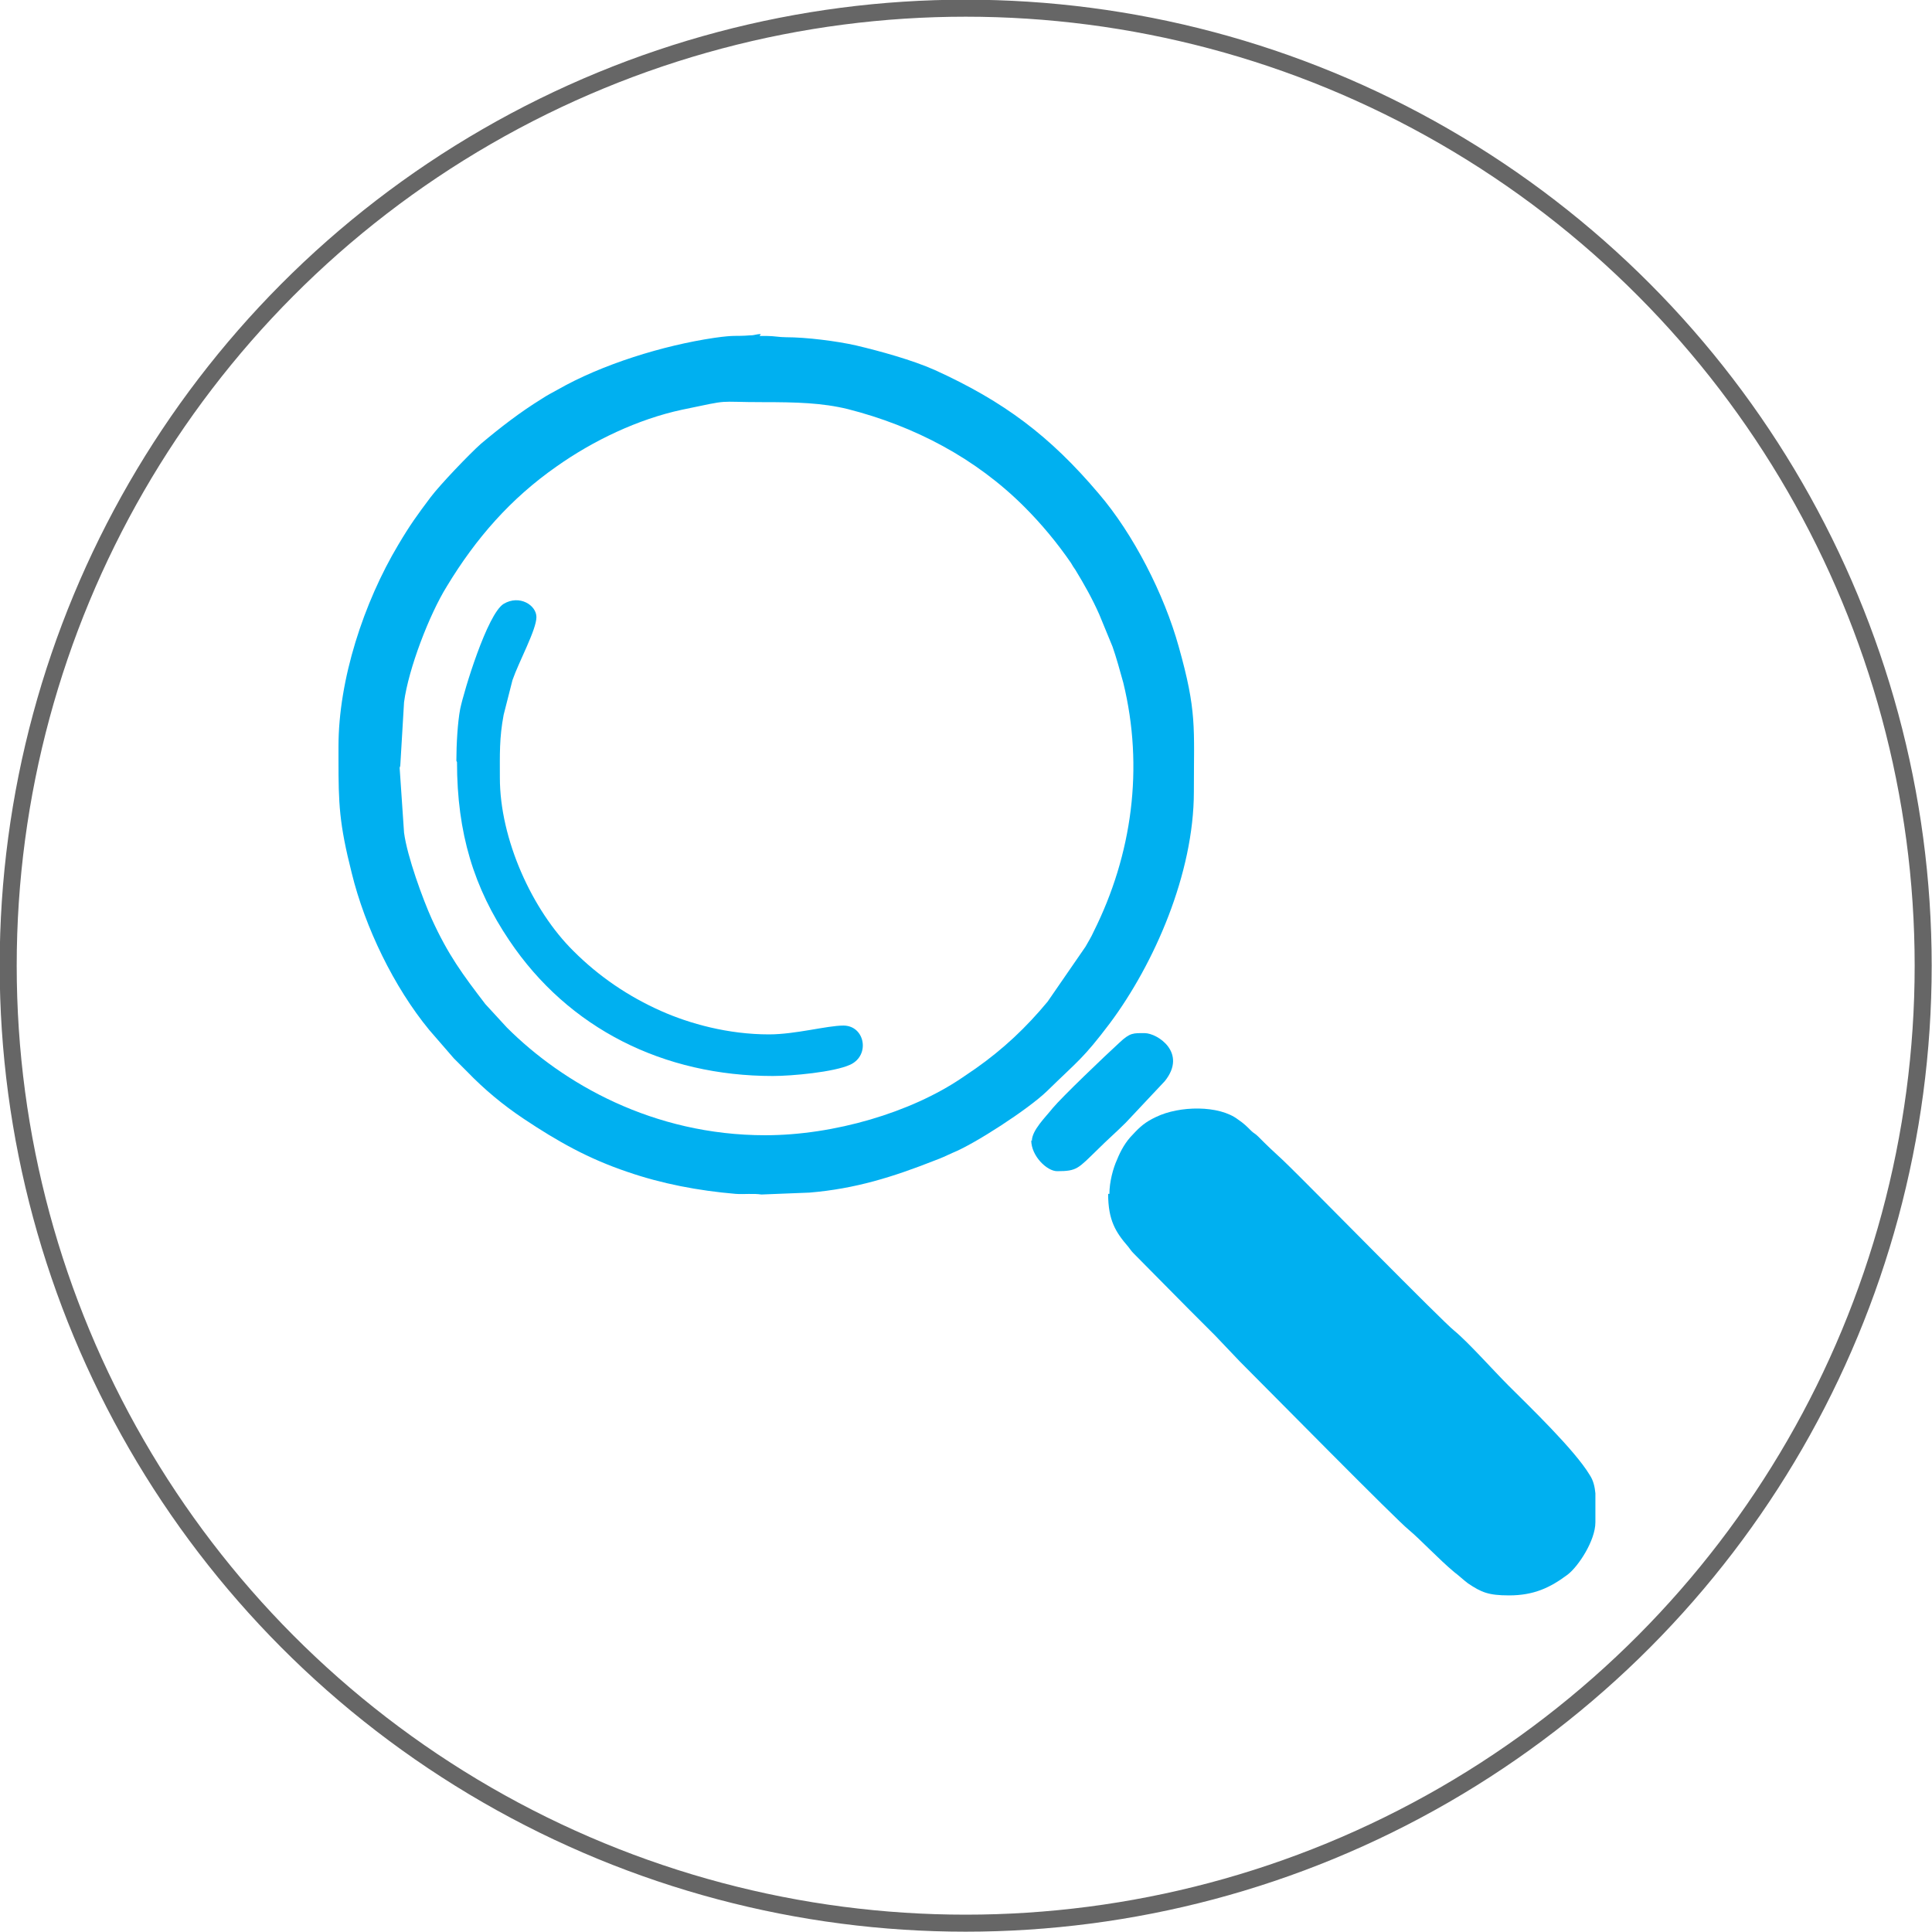
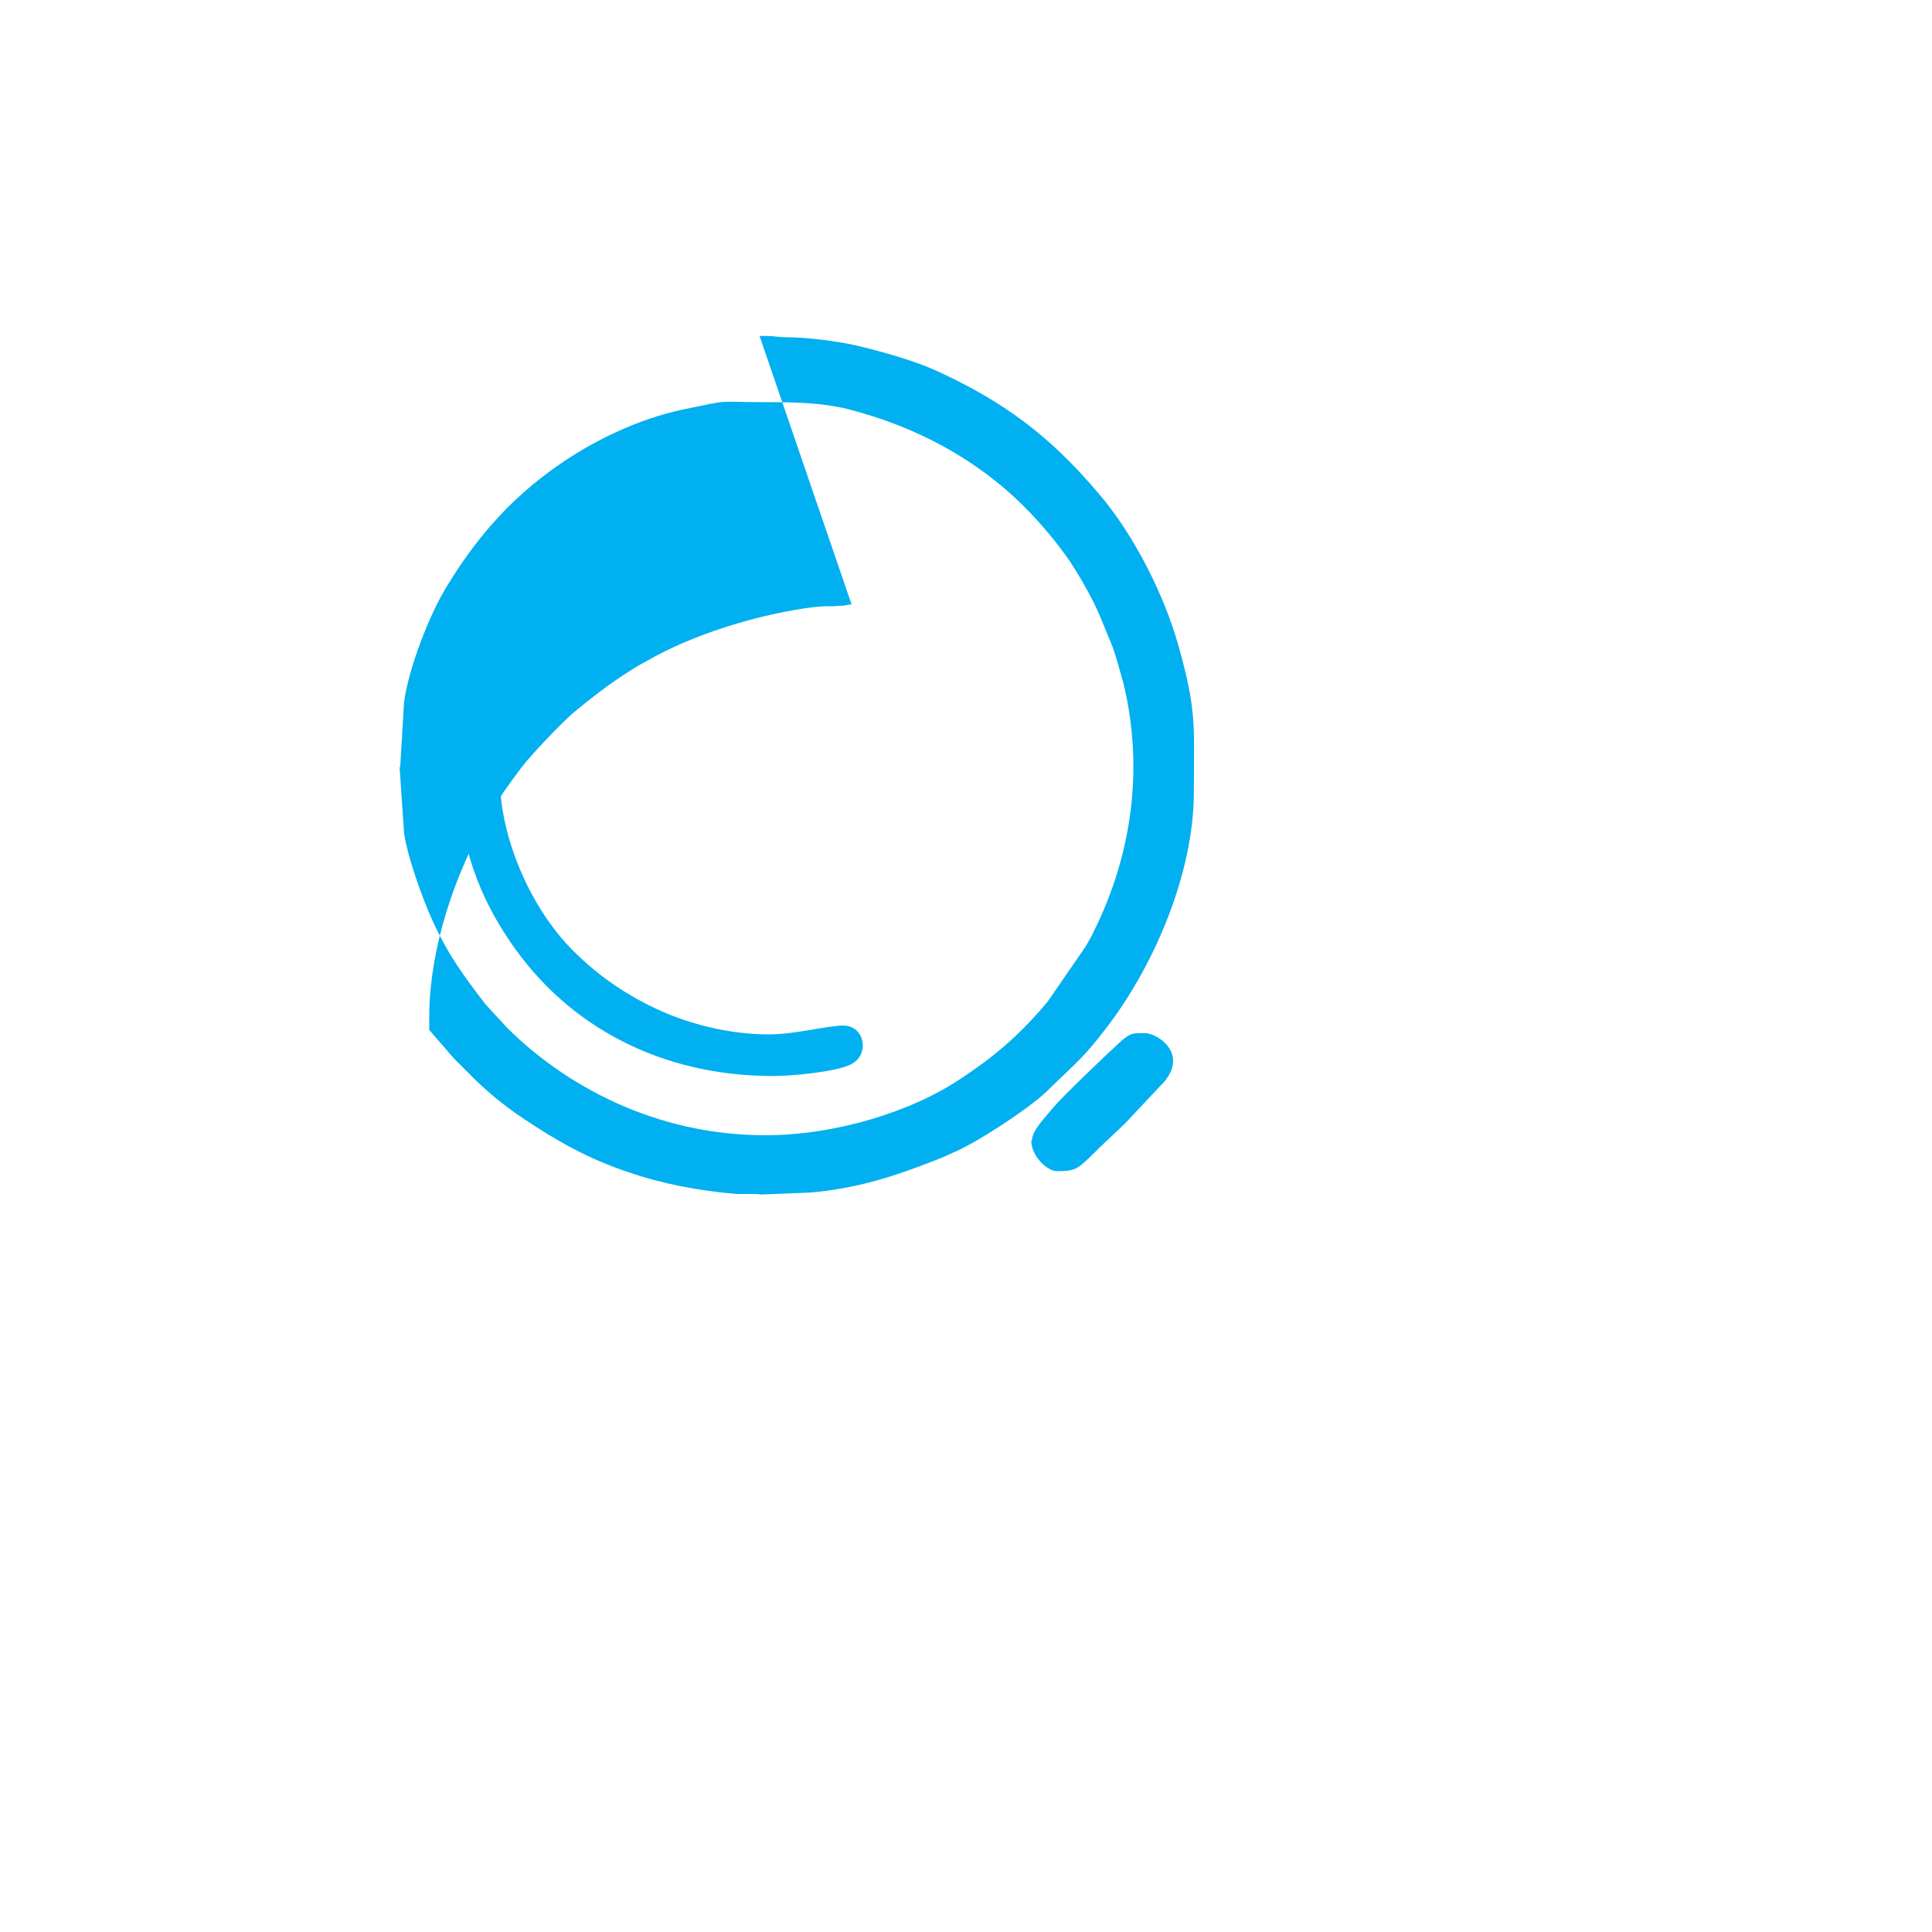
<svg xmlns="http://www.w3.org/2000/svg" xml:space="preserve" width="0.797in" height="0.797in" version="1.1" style="shape-rendering:geometricPrecision; text-rendering:geometricPrecision; image-rendering:optimizeQuality; fill-rule:evenodd; clip-rule:evenodd" viewBox="0 0 30.65 30.65">
  <defs>
    <style type="text/css">
   
    .str0 {stroke:#666666;stroke-width:0.27;stroke-miterlimit:2.613}
    .fil0 {fill:none}
    .fil1 {fill:#00B0F0}
   
  </style>
  </defs>
  <g id="Layer_x0020_1">
    <g id="_2144682169280">
-       <circle class="fil0 str0" cx="15.32" cy="15.32" r="15.19" />
-       <path class="fil1" d="M6.35 12.15l0.06 -1.01c0.07,-0.53 0.4,-1.39 0.68,-1.84 0.46,-0.76 1.01,-1.39 1.74,-1.9 0.58,-0.41 1.29,-0.75 1.99,-0.9 0.82,-0.17 0.5,-0.12 1.3,-0.12 0.51,-0 0.92,0.01 1.33,0.11 1.06,0.27 2.03,0.78 2.8,1.55 0.27,0.27 0.52,0.57 0.74,0.89 0.03,0.05 0.04,0.07 0.07,0.11 0.14,0.23 0.27,0.46 0.38,0.71l0.21 0.51c0.06,0.17 0.12,0.39 0.17,0.57 0.33,1.35 0.14,2.73 -0.47,3.95 -0.04,0.09 -0.08,0.15 -0.13,0.24l-0.6 0.87c-0.34,0.41 -0.7,0.75 -1.14,1.06l-0.22 0.15c-0.81,0.55 -2.03,0.91 -3.12,0.91 -1.78,0 -3.21,-0.82 -4.1,-1.71l-0.34 -0.37c-0.36,-0.47 -0.59,-0.78 -0.85,-1.35 -0.14,-0.31 -0.39,-0.99 -0.44,-1.37l-0.07 -1.03zm5.7 -6.82l0.12 0c0.11,0 0.19,0.02 0.3,0.02 0.32,-0 0.8,0.06 1.11,0.13 0.38,0.09 0.89,0.23 1.25,0.39 1.1,0.5 1.83,1.05 2.6,1.96 0.55,0.64 1.04,1.6 1.27,2.43 0.29,1.03 0.24,1.27 0.24,2.3 0,1.3 -0.63,2.73 -1.33,3.67 -0.43,0.57 -0.51,0.6 -1,1.08 -0.3,0.29 -1.15,0.84 -1.5,0.98 -0.11,0.05 -0.17,0.08 -0.28,0.12 -0.66,0.26 -1.26,0.45 -1.99,0.51l-0.76 0.03c-0.14,-0.02 -0.27,-0 -0.41,-0.01 -0.59,-0.05 -1.17,-0.16 -1.72,-0.35 -0.62,-0.21 -1.1,-0.48 -1.64,-0.84 -0.33,-0.22 -0.63,-0.47 -0.9,-0.75 -0.08,-0.08 -0.14,-0.14 -0.21,-0.21l-0.39 -0.45c-0.56,-0.68 -1.02,-1.63 -1.23,-2.49 -0.2,-0.79 -0.21,-1.1 -0.21,-1.8l0 -0.21c0,-1.06 0.4,-2.28 0.95,-3.2 0.19,-0.32 0.3,-0.47 0.51,-0.75 0.15,-0.2 0.62,-0.69 0.8,-0.85 0.31,-0.26 0.62,-0.5 0.96,-0.71 0.09,-0.06 0.17,-0.1 0.26,-0.15 0.7,-0.4 1.67,-0.7 2.48,-0.82 0.35,-0.05 0.32,-0.02 0.57,-0.04 0.08,-0 0.09,-0.02 0.17,-0.02z" />
-       <path class="fil1" d="M17.58 18.94c0,0.42 0.12,0.61 0.32,0.84 0.04,0.05 0.04,0.06 0.09,0.11l0.89 0.9c0.14,0.14 0.26,0.26 0.4,0.4l0.39 0.41c0.43,0.43 2.49,2.52 2.68,2.67 0.18,0.15 0.48,0.47 0.72,0.67 0.08,0.06 0.14,0.12 0.22,0.18 0.21,0.14 0.32,0.19 0.65,0.19 0.39,0 0.65,-0.12 0.93,-0.33 0.17,-0.13 0.44,-0.54 0.44,-0.83l0 -0.46c-0.01,-0.1 -0.03,-0.2 -0.09,-0.29 -0.24,-0.4 -0.96,-1.09 -1.29,-1.42 -0.24,-0.24 -0.64,-0.69 -0.86,-0.87 -0.19,-0.15 -2.3,-2.3 -2.62,-2.61 -0.14,-0.14 -0.26,-0.24 -0.4,-0.38 -0.04,-0.04 -0.06,-0.06 -0.09,-0.09 -0.05,-0.05 -0.07,-0.05 -0.11,-0.09 -0.07,-0.07 -0.12,-0.12 -0.21,-0.18 -0.3,-0.23 -0.93,-0.22 -1.3,-0.04 -0.17,0.08 -0.25,0.15 -0.37,0.28 -0.11,0.11 -0.19,0.25 -0.25,0.4 -0.06,0.13 -0.12,0.35 -0.12,0.54z" />
+       <path class="fil1" d="M6.35 12.15l0.06 -1.01c0.07,-0.53 0.4,-1.39 0.68,-1.84 0.46,-0.76 1.01,-1.39 1.74,-1.9 0.58,-0.41 1.29,-0.75 1.99,-0.9 0.82,-0.17 0.5,-0.12 1.3,-0.12 0.51,-0 0.92,0.01 1.33,0.11 1.06,0.27 2.03,0.78 2.8,1.55 0.27,0.27 0.52,0.57 0.74,0.89 0.03,0.05 0.04,0.07 0.07,0.11 0.14,0.23 0.27,0.46 0.38,0.71l0.21 0.51c0.06,0.17 0.12,0.39 0.17,0.57 0.33,1.35 0.14,2.73 -0.47,3.95 -0.04,0.09 -0.08,0.15 -0.13,0.24l-0.6 0.87c-0.34,0.41 -0.7,0.75 -1.14,1.06l-0.22 0.15c-0.81,0.55 -2.03,0.91 -3.12,0.91 -1.78,0 -3.21,-0.82 -4.1,-1.71l-0.34 -0.37c-0.36,-0.47 -0.59,-0.78 -0.85,-1.35 -0.14,-0.31 -0.39,-0.99 -0.44,-1.37l-0.07 -1.03zm5.7 -6.82l0.12 0c0.11,0 0.19,0.02 0.3,0.02 0.32,-0 0.8,0.06 1.11,0.13 0.38,0.09 0.89,0.23 1.25,0.39 1.1,0.5 1.83,1.05 2.6,1.96 0.55,0.64 1.04,1.6 1.27,2.43 0.29,1.03 0.24,1.27 0.24,2.3 0,1.3 -0.63,2.73 -1.33,3.67 -0.43,0.57 -0.51,0.6 -1,1.08 -0.3,0.29 -1.15,0.84 -1.5,0.98 -0.11,0.05 -0.17,0.08 -0.28,0.12 -0.66,0.26 -1.26,0.45 -1.99,0.51l-0.76 0.03c-0.14,-0.02 -0.27,-0 -0.41,-0.01 -0.59,-0.05 -1.17,-0.16 -1.72,-0.35 -0.62,-0.21 -1.1,-0.48 -1.64,-0.84 -0.33,-0.22 -0.63,-0.47 -0.9,-0.75 -0.08,-0.08 -0.14,-0.14 -0.21,-0.21l-0.39 -0.45l0 -0.21c0,-1.06 0.4,-2.28 0.95,-3.2 0.19,-0.32 0.3,-0.47 0.51,-0.75 0.15,-0.2 0.62,-0.69 0.8,-0.85 0.31,-0.26 0.62,-0.5 0.96,-0.71 0.09,-0.06 0.17,-0.1 0.26,-0.15 0.7,-0.4 1.67,-0.7 2.48,-0.82 0.35,-0.05 0.32,-0.02 0.57,-0.04 0.08,-0 0.09,-0.02 0.17,-0.02z" />
      <path class="fil1" d="M7.25 12.09c0,1.13 0.27,2 0.83,2.83 0.94,1.4 2.45,2.15 4.18,2.15 0.3,0 0.97,-0.06 1.23,-0.18 0.32,-0.15 0.23,-0.62 -0.11,-0.62 -0.26,0 -0.76,0.14 -1.18,0.14 -0.65,0 -1.26,-0.17 -1.71,-0.37 -0.52,-0.23 -0.99,-0.55 -1.39,-0.95 -0.66,-0.65 -1.17,-1.78 -1.17,-2.75 0,-0.37 -0.01,-0.63 0.06,-1l0.14 -0.55c0.1,-0.29 0.38,-0.8 0.38,-1 0,-0.19 -0.27,-0.36 -0.52,-0.21 -0.26,0.16 -0.63,1.38 -0.69,1.67 -0.04,0.21 -0.06,0.56 -0.06,0.82z" />
      <path class="fil1" d="M16.36 18.09c0,0.25 0.25,0.49 0.41,0.49 0.32,0 0.33,-0.04 0.65,-0.35 0.15,-0.15 0.29,-0.27 0.44,-0.42l0.62 -0.66c0.36,-0.45 -0.12,-0.76 -0.32,-0.76 -0.18,0 -0.23,-0.01 -0.4,0.15 -0.24,0.22 -0.91,0.86 -1.06,1.04 -0.11,0.14 -0.33,0.35 -0.33,0.52z" />
    </g>
  </g>
</svg>